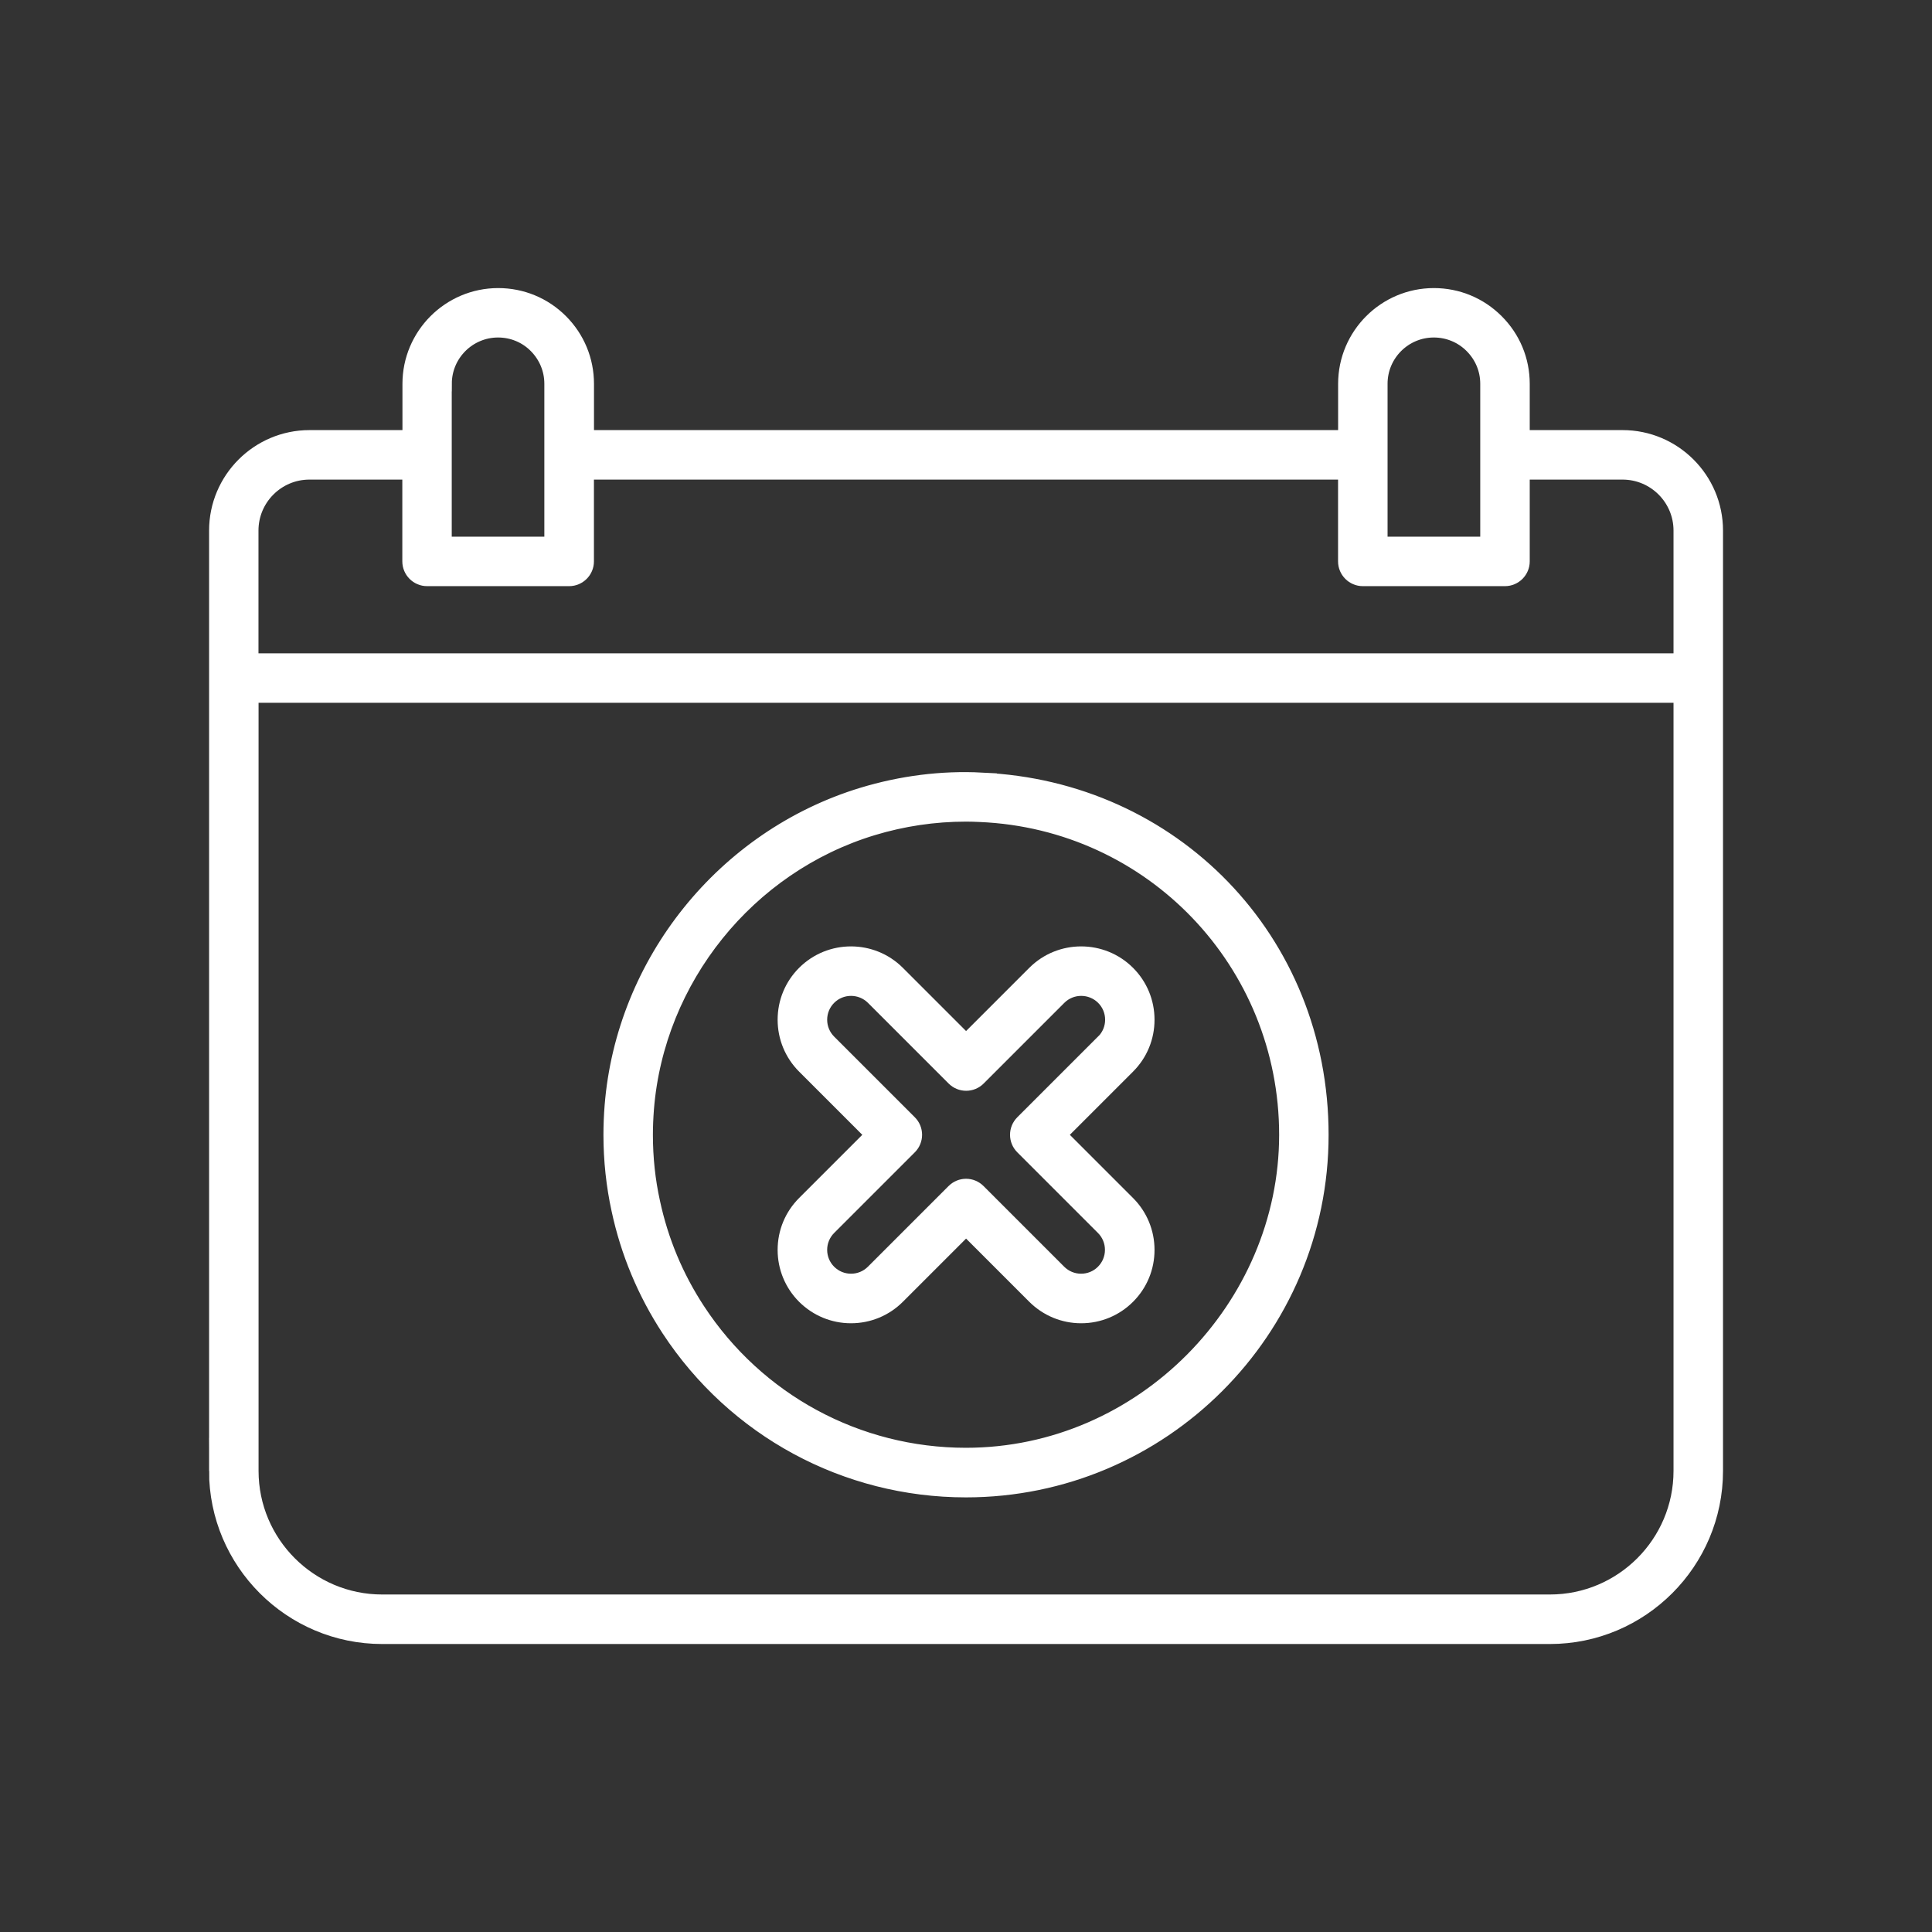
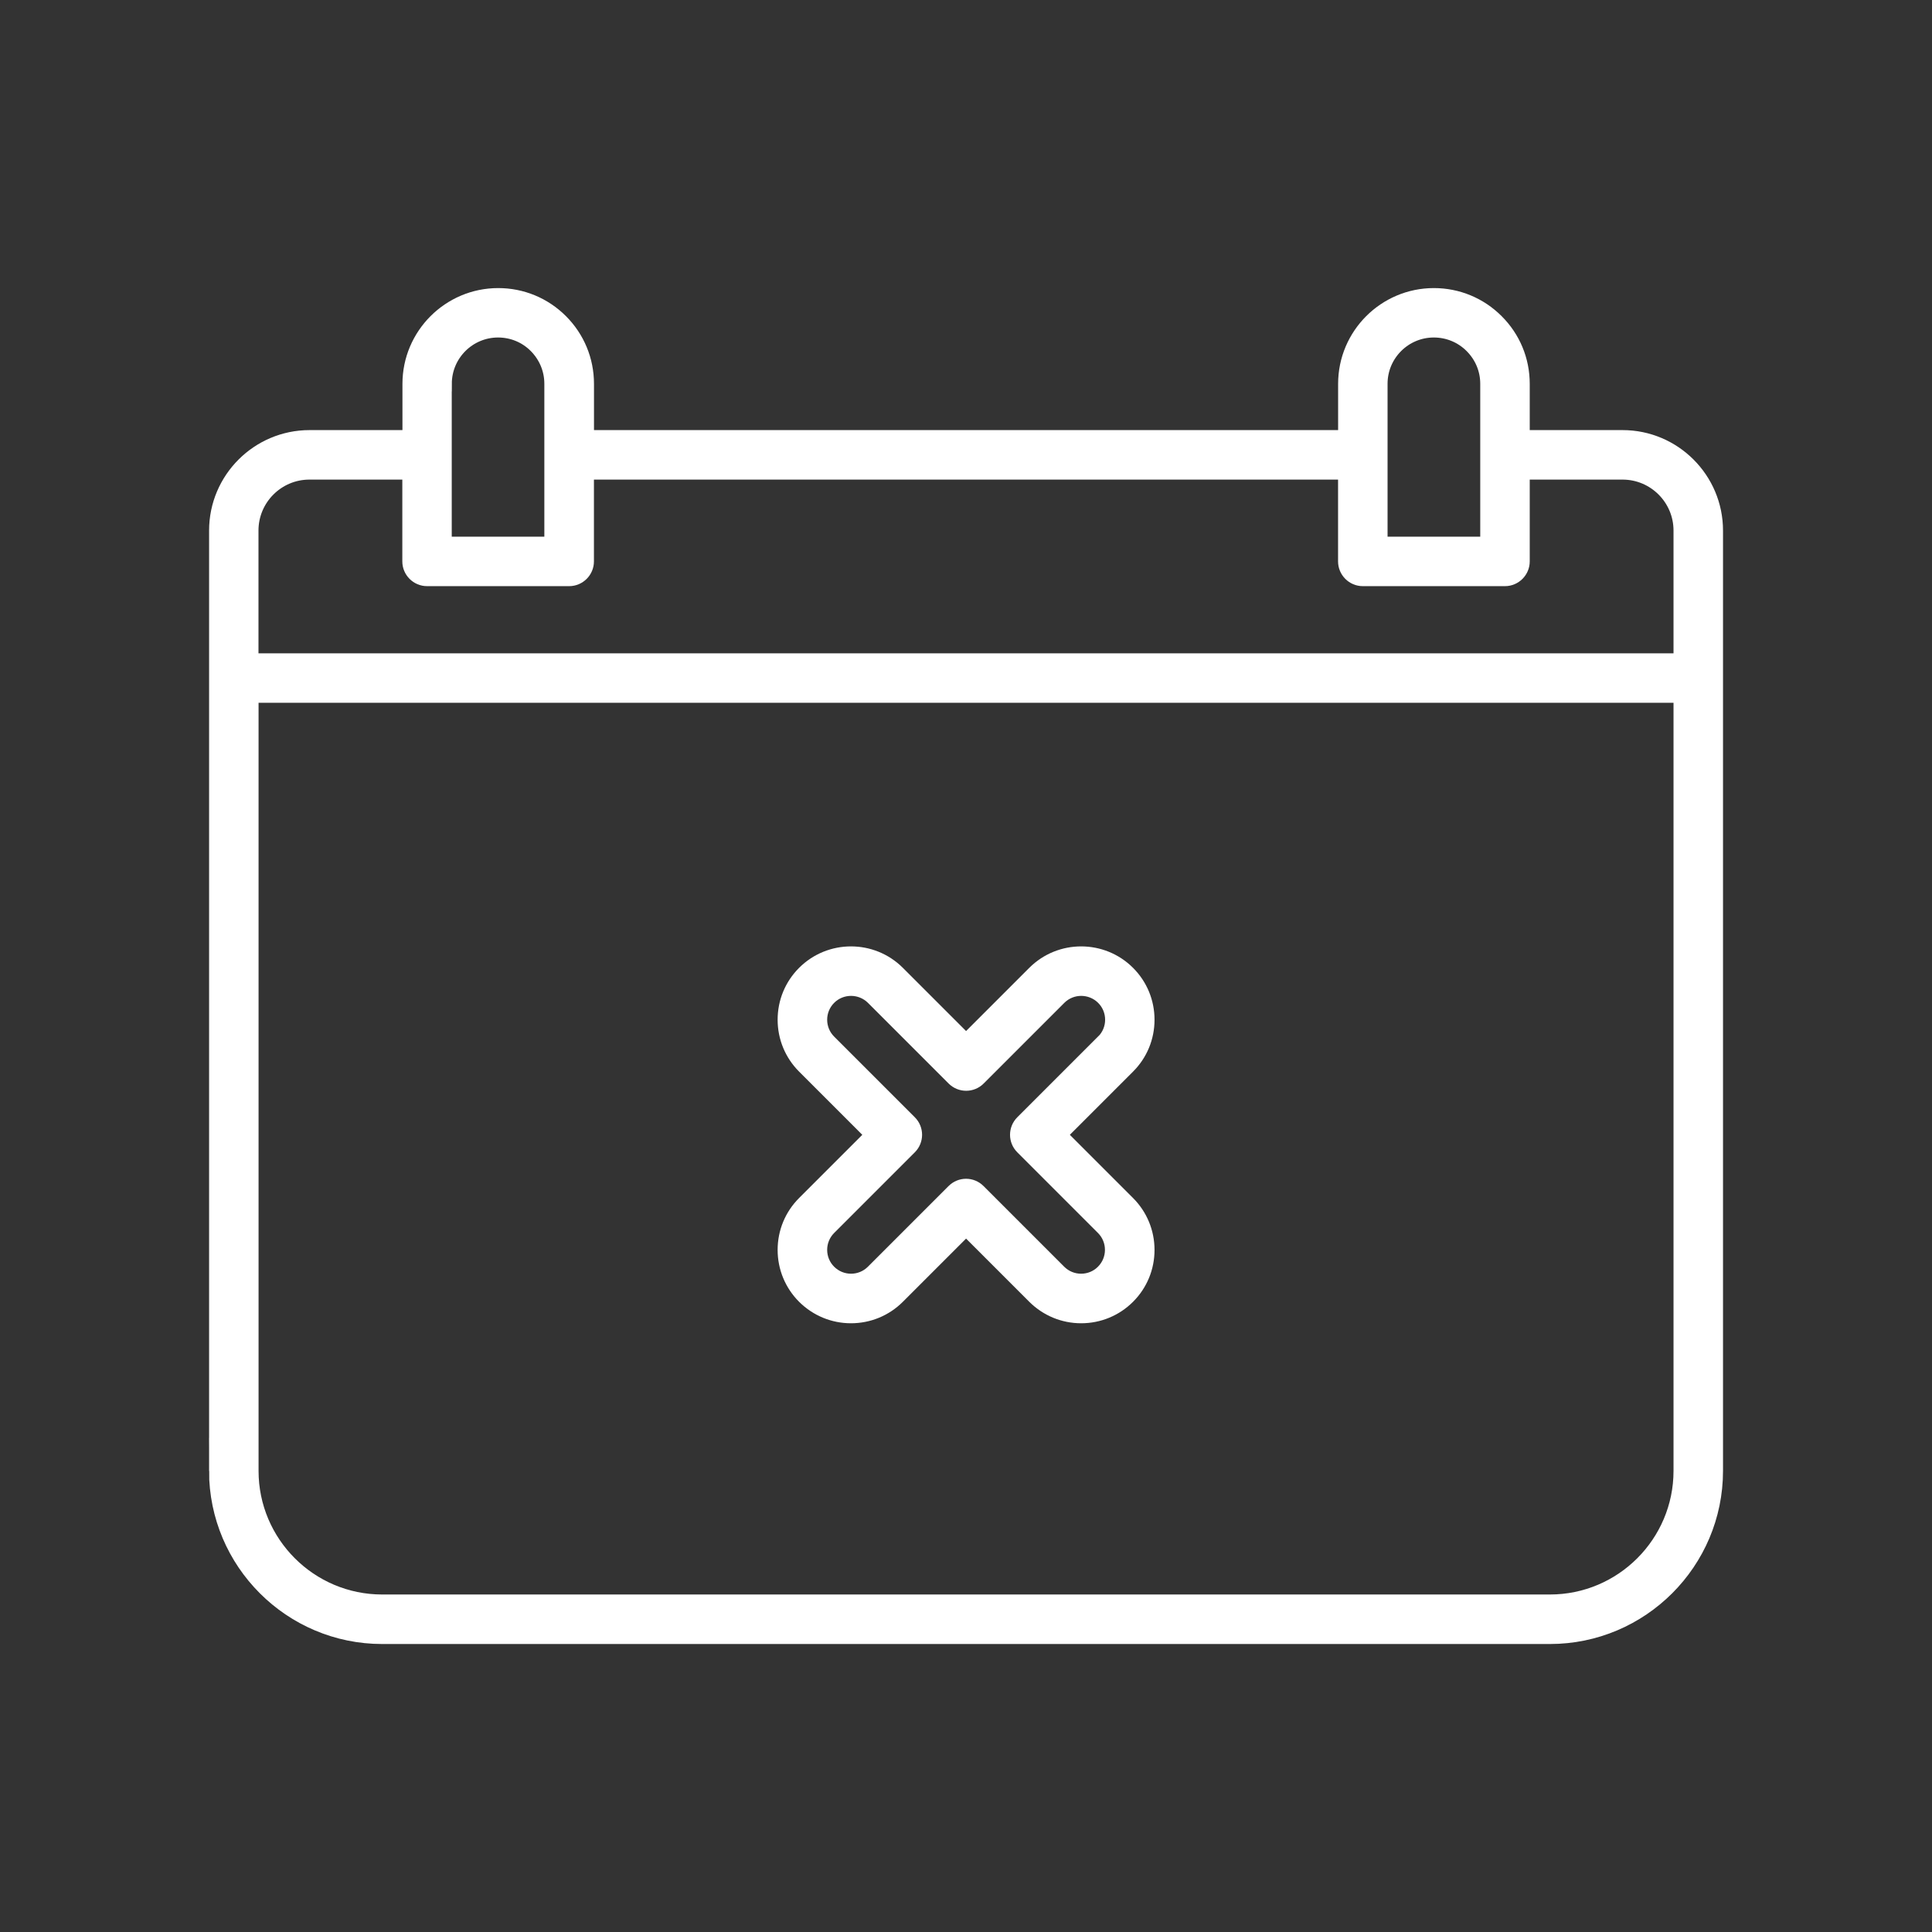
<svg xmlns="http://www.w3.org/2000/svg" viewBox="0 0 100 100" fill-rule="evenodd">
  <rect x="0" y="0" width="100" height="100" fill="#333333" stroke="none" />
  <path d="m59.258 52.781c0-0.883-0.344-1.711-0.965-2.332-1.285-1.285-3.379-1.285-4.664 0l-3.625 3.625-3.625-3.625c-1.285-1.285-3.379-1.285-4.664 0-0.625 0.625-0.965 1.453-0.965 2.332s0.344 1.711 0.965 2.332l3.625 3.625-3.625 3.625c-0.625 0.625-0.965 1.453-0.965 2.332 0 0.879 0.344 1.711 0.965 2.332 0.625 0.621 1.453 0.965 2.332 0.965s1.711-0.344 2.332-0.965l3.625-3.625 3.625 3.625c0.625 0.621 1.453 0.965 2.332 0.965 0.879 0 1.711-0.344 2.332-0.965 0.625-0.625 0.965-1.453 0.965-2.332 0-0.879-0.344-1.711-0.965-2.332l-3.625-3.625 3.625-3.625c0.625-0.625 0.965-1.453 0.965-2.332zm-2.074 1.227-4.176 4.176c-0.305 0.305-0.305 0.801 0 1.105l4.176 4.176c0.328 0.328 0.508 0.766 0.508 1.227 0 0.461-0.18 0.898-0.508 1.227s-0.766 0.508-1.227 0.508c-0.461 0-0.898-0.18-1.227-0.508l-4.176-4.176c-0.152-0.152-0.352-0.23-0.551-0.23-0.199 0-0.398 0.078-0.551 0.23l-4.176 4.176c-0.328 0.328-0.766 0.508-1.227 0.508-0.461 0-0.898-0.18-1.227-0.508s-0.508-0.766-0.508-1.227c0-0.461 0.18-0.898 0.508-1.227l4.176-4.176c0.305-0.305 0.305-0.801 0-1.105l-4.176-4.176c-0.328-0.328-0.508-0.766-0.508-1.227s0.18-0.898 0.508-1.227c0.676-0.676 1.777-0.676 2.457 0l4.176 4.176c0.305 0.305 0.801 0.305 1.105 0l4.176-4.176c0.676-0.676 1.777-0.676 2.457 0 0.328 0.328 0.508 0.766 0.508 1.227s-0.18 0.898-0.508 1.227z" fill="#ffffff" stroke-width="1" stroke="#ffffff" />
-   <path d="m50.809 40.488c-2.059-0.109-4.148 0.164-6.133 0.766-7.113 2.164-12.293 8.598-12.883 16.004-0.039 0.496-0.059 0.996-0.059 1.48 0 1.312 0.141 2.609 0.41 3.844 0.469 2.195 1.332 4.266 2.566 6.152 3.391 5.176 9.105 8.27 15.285 8.27 10.074 0 18.273-8.191 18.273-18.262 0-10.07-7.672-17.832-17.461-18.25zm-0.812 34.949c-5.652 0-10.879-2.828-13.98-7.562-1.129-1.723-1.918-3.613-2.348-5.625-0.25-1.129-0.375-2.312-0.375-3.512 0-0.445 0.02-0.898 0.055-1.355 0.543-6.773 5.277-12.656 11.781-14.633 1.574-0.477 3.211-0.723 4.871-0.723 0.246 0 0.484 0.008 0.734 0.02 8.957 0.383 15.973 7.715 15.973 16.691 0 8.977-7.496 16.699-16.711 16.699z" fill="#ffffff" stroke-width="1" stroke="#ffffff" />
  <path d="m11.32 76.133c0 4.664 3.797 8.461 8.461 8.461h60.441c4.664 0 8.461-3.797 8.461-8.461v-48.672c0-2.59-2.109-4.699-4.699-4.699h-5.305v-2.894c0-1.195-0.465-2.312-1.309-3.152-0.84-0.84-1.961-1.305-3.152-1.305-2.457 0-4.457 2-4.457 4.457v2.894h-39.516v-2.894c0-1.191-0.465-2.312-1.305-3.152s-1.961-1.305-3.152-1.305c-2.457 0-4.457 2-4.457 4.457v2.894h-5.309c-2.59 0-4.699 2.109-4.699 4.699v7.637 0.016 41.023zm68.902 6.898h-60.441c-3.805 0-6.898-3.094-6.898-6.898v-40.258h74.238v40.258c0 3.805-3.094 6.898-6.898 6.898zm-8.902-63.168c0-1.598 1.301-2.894 2.894-2.894 0.773 0 1.504 0.301 2.051 0.848s0.852 1.273 0.852 2.047v8.414h-5.797zm-48.434 0c0-1.598 1.301-2.894 2.894-2.894 0.773 0 1.504 0.301 2.047 0.848s0.848 1.273 0.848 2.047v8.414h-5.793v-8.414zm-6.871 4.461h5.309v4.734c0 0.43 0.352 0.781 0.781 0.781h7.356c0.43 0 0.781-0.352 0.781-0.781v-4.734h39.516v4.734c0 0.43 0.352 0.781 0.781 0.781h7.359c0.43 0 0.781-0.352 0.781-0.781v-4.734h5.305c1.73 0 3.137 1.406 3.137 3.137v6.856h-74.242v-6.856c0-1.73 1.406-3.137 3.137-3.137z" fill="#ffffff" stroke-width="1" stroke="#ffffff" />
</svg>